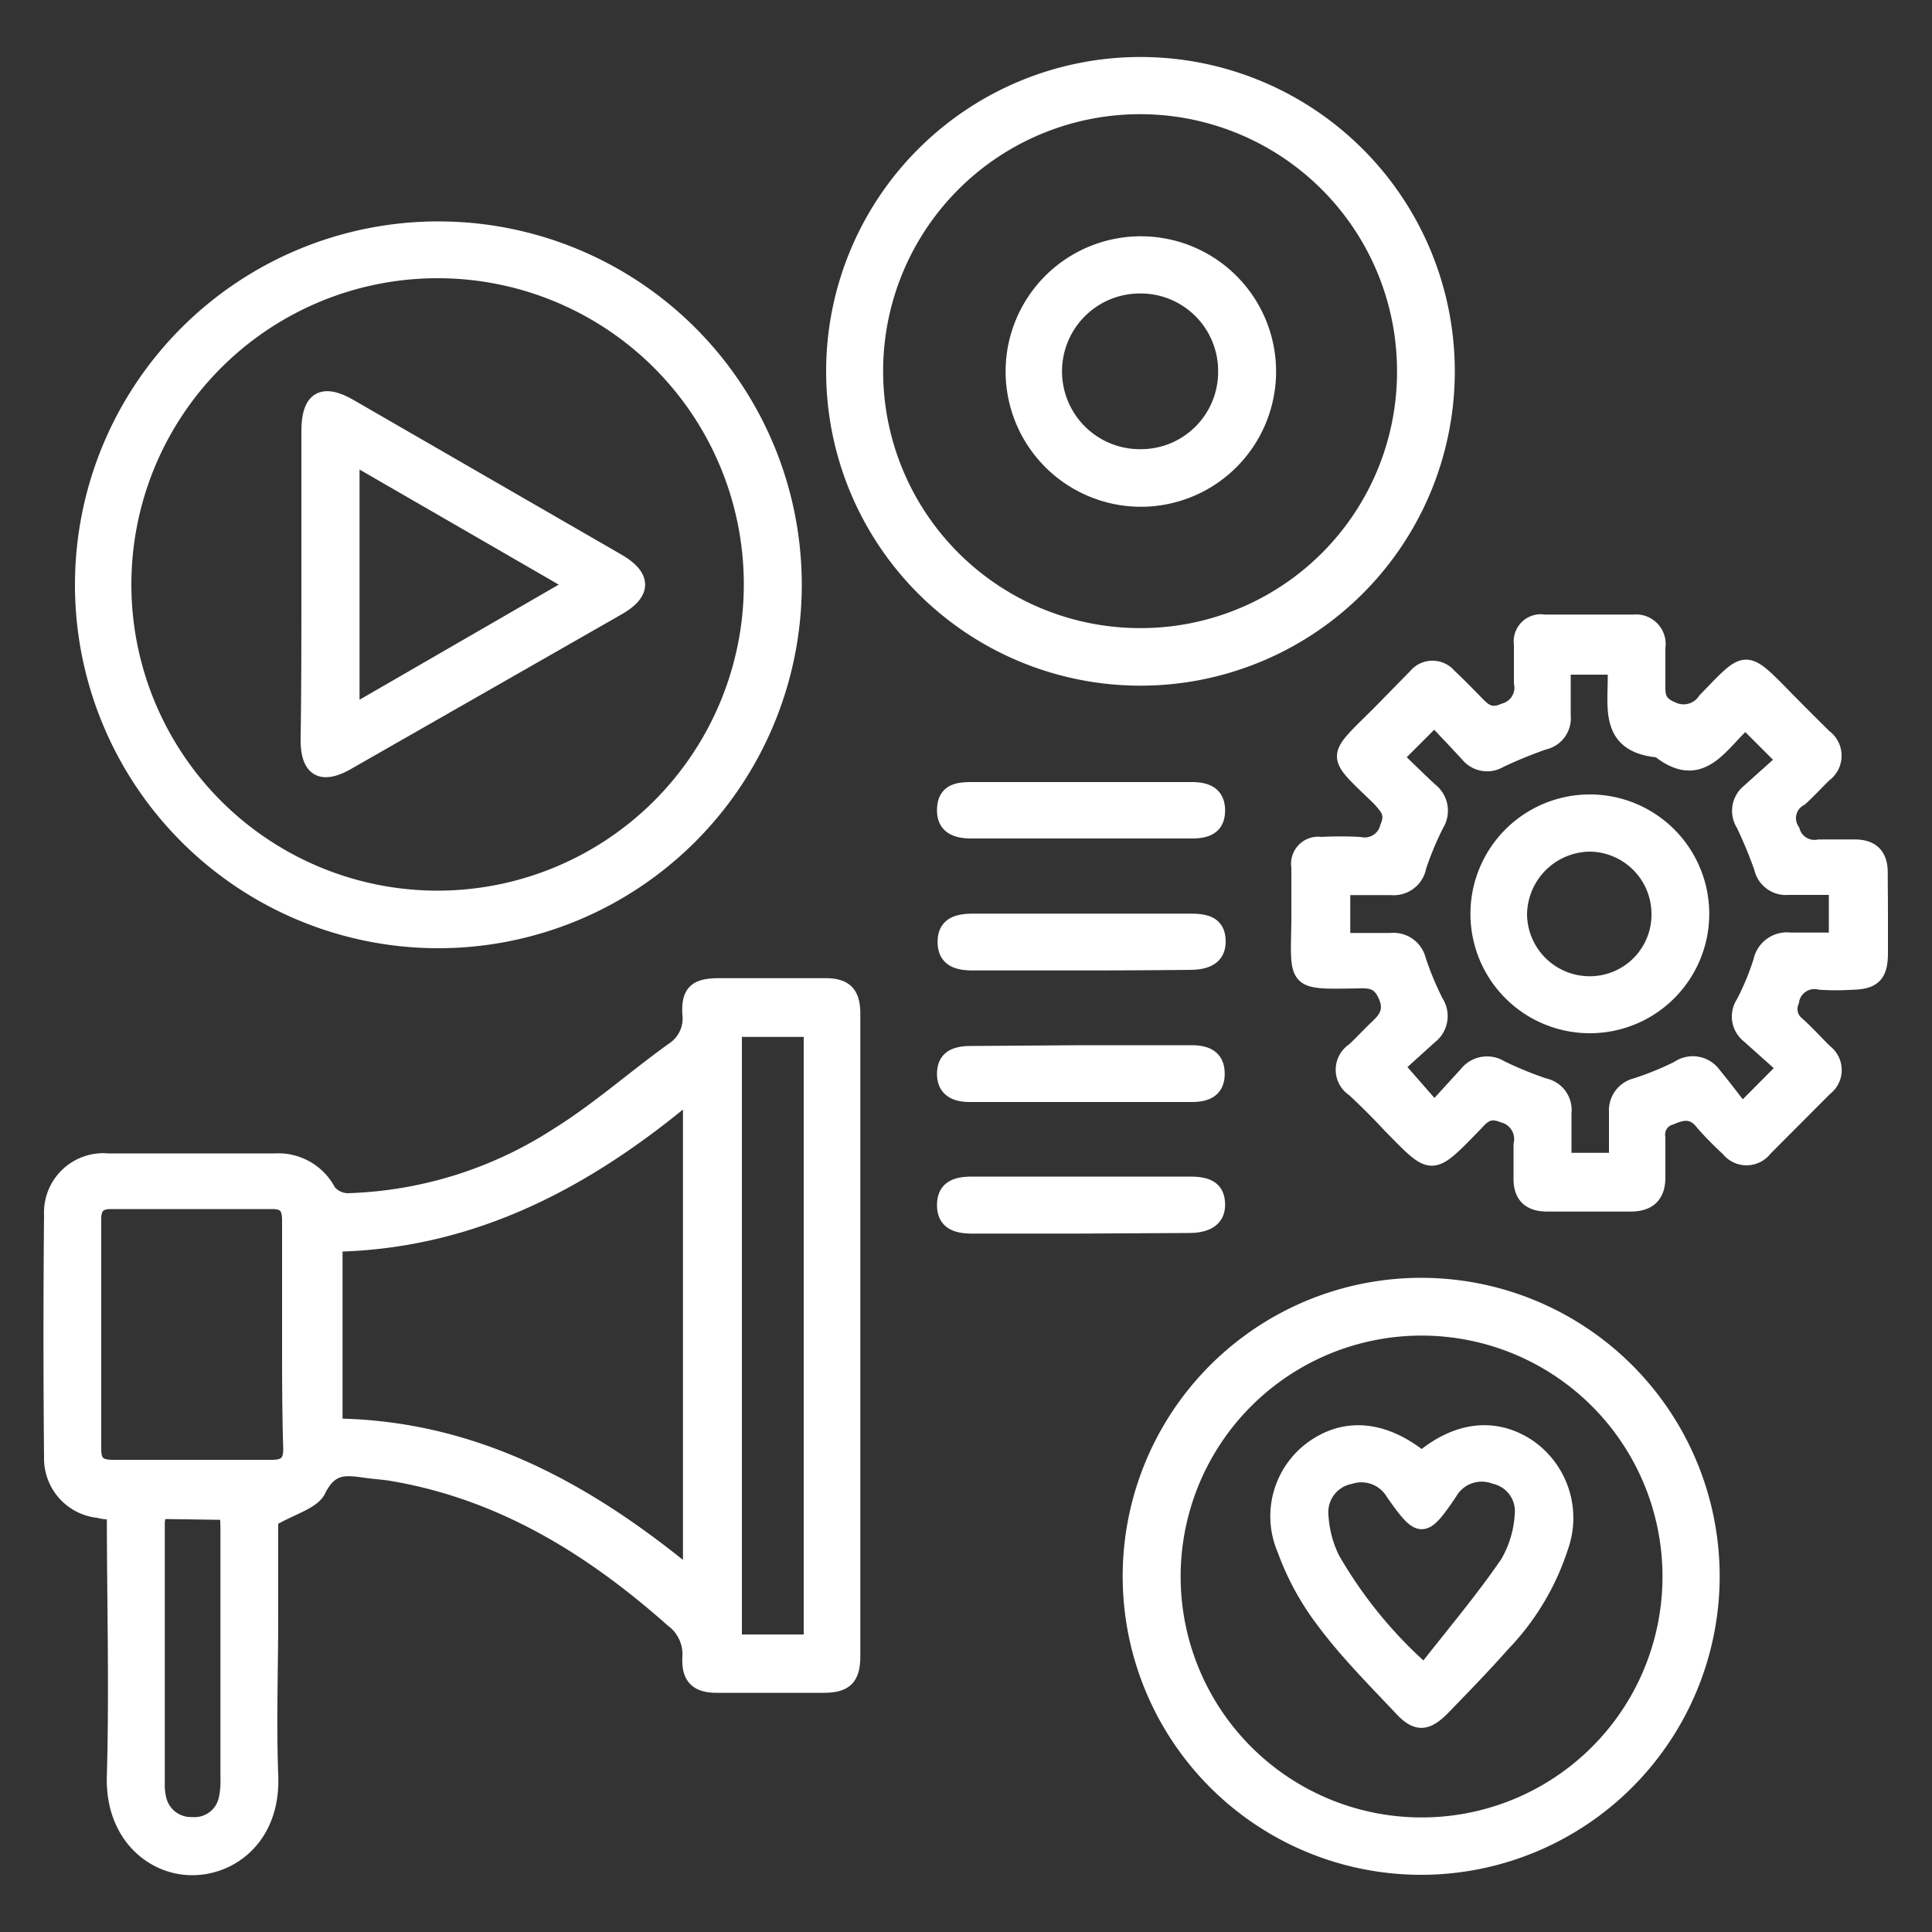
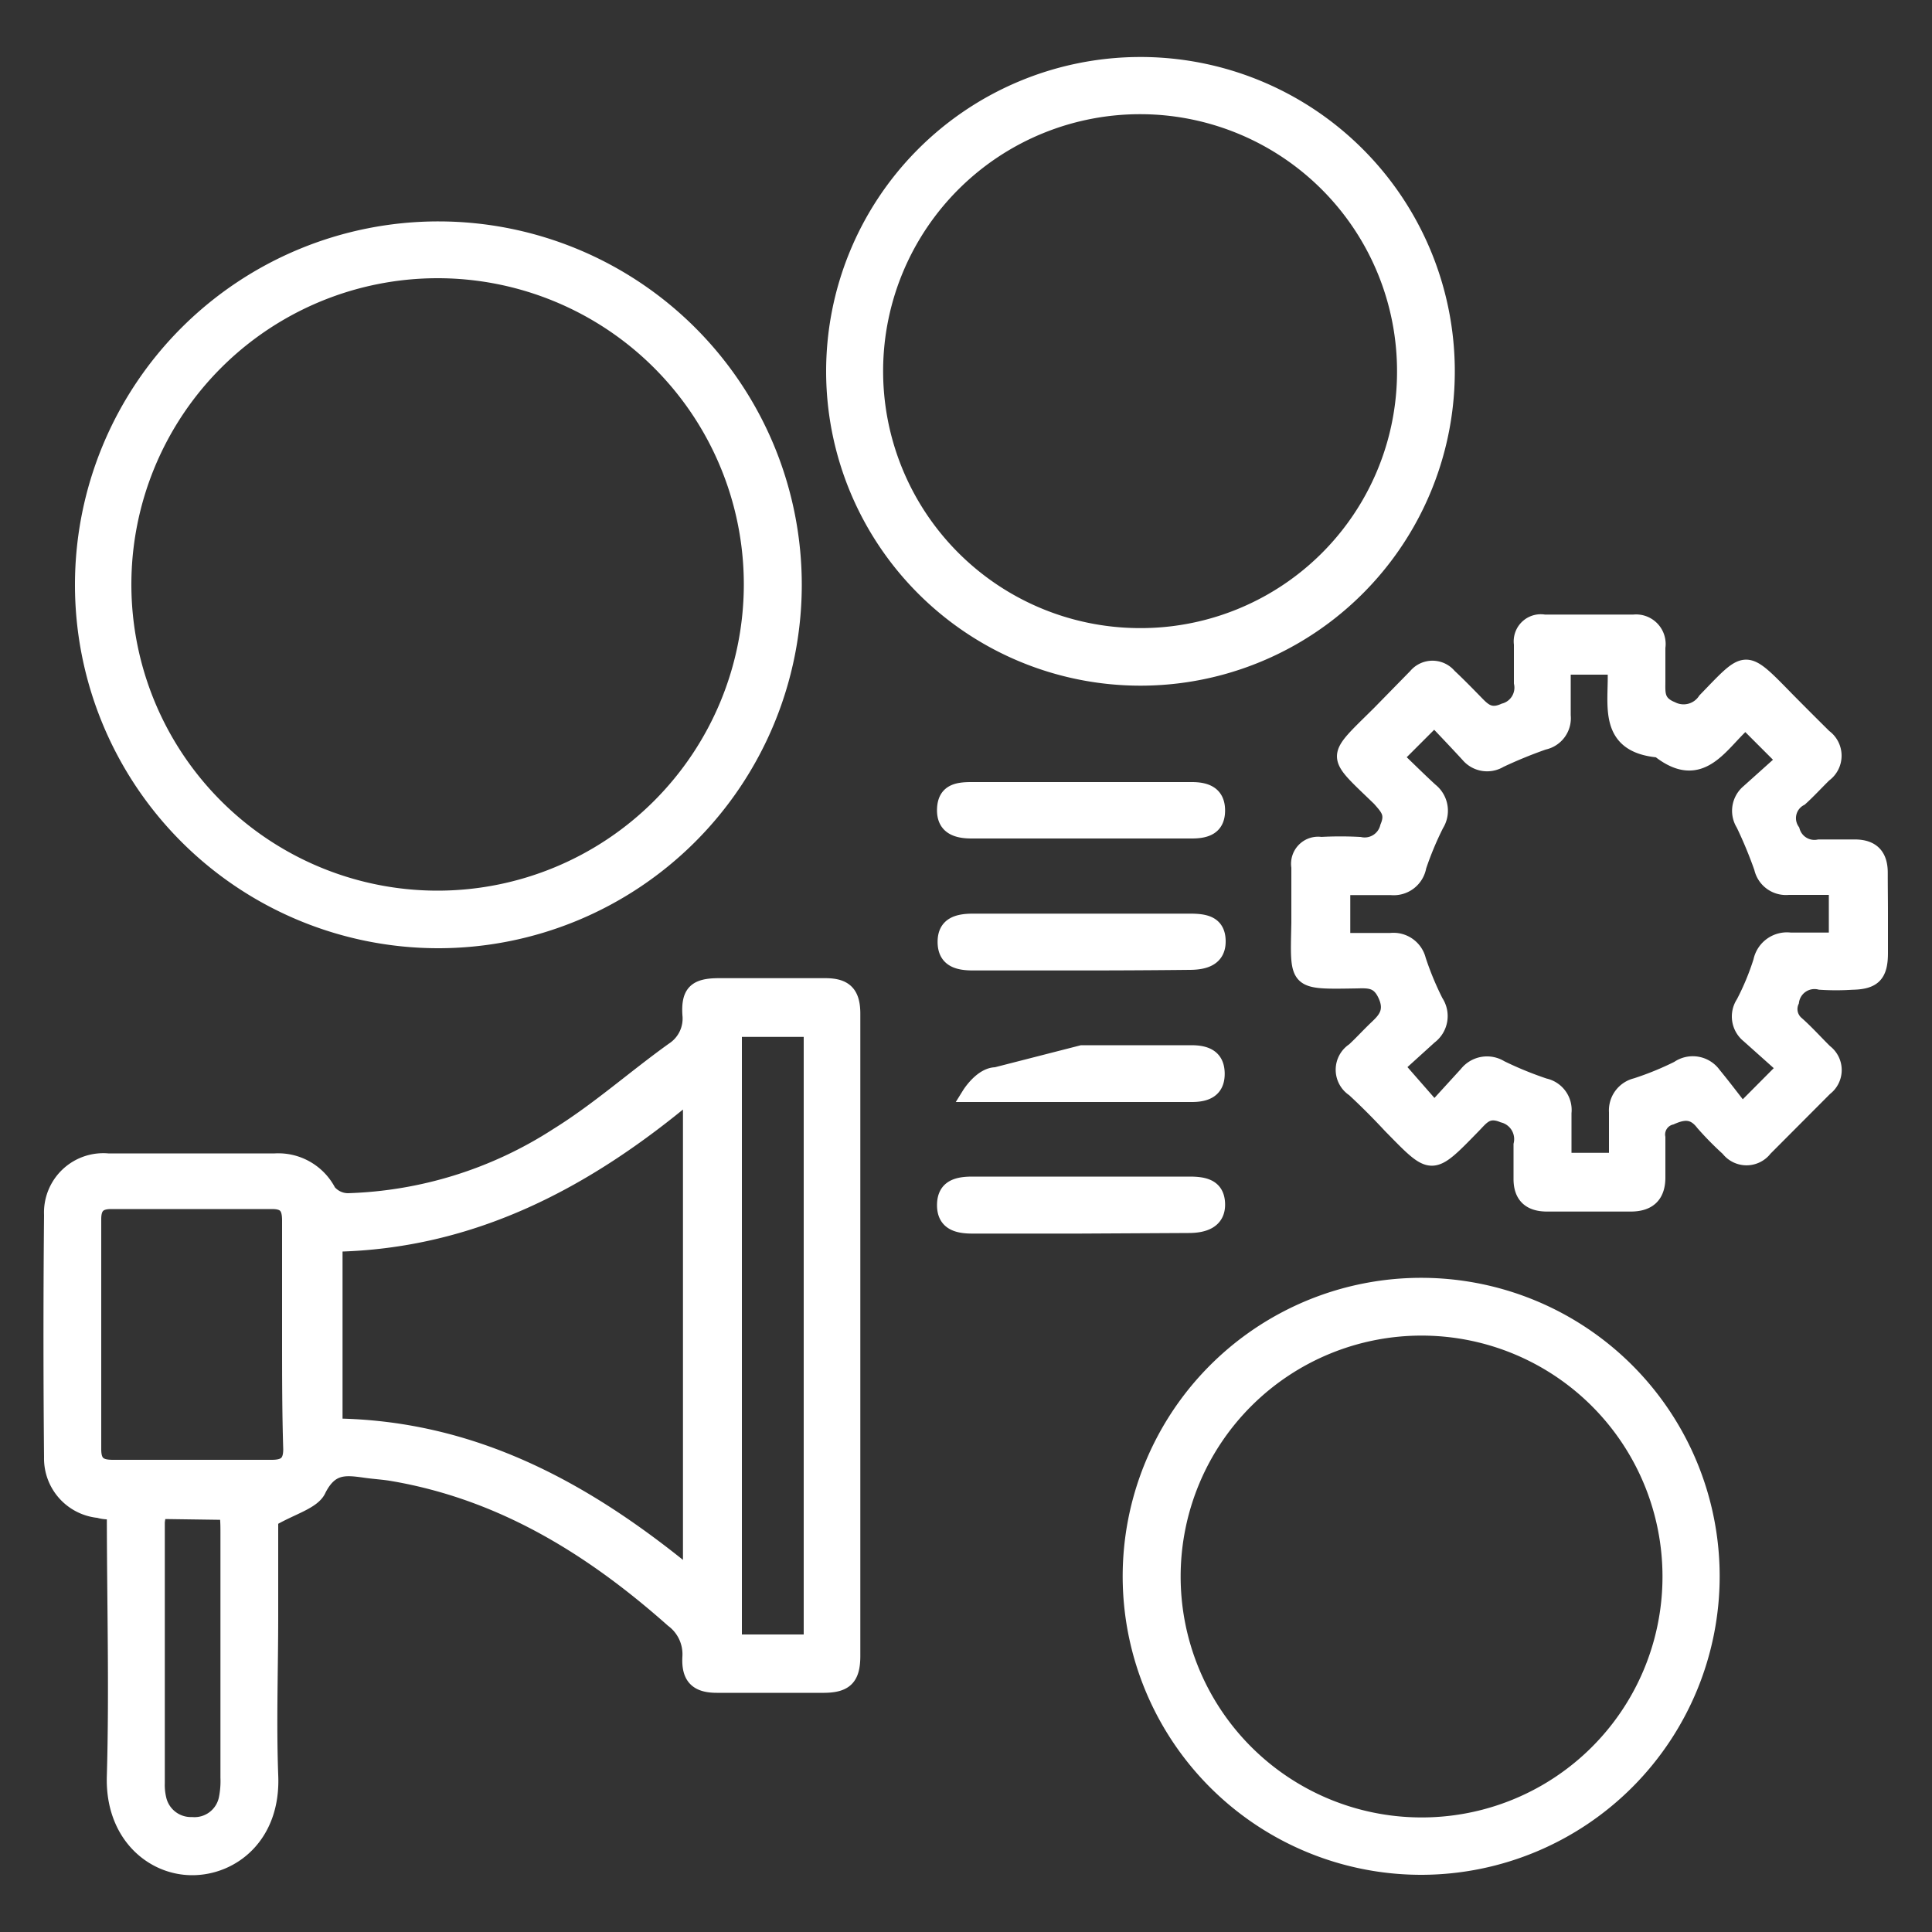
<svg xmlns="http://www.w3.org/2000/svg" id="Layer_1" data-name="Layer 1" width="100" height="100">
  <rect width="100%" height="100%" fill="#333333" stroke="none" />
  <defs>
    <style>.cls-1{fill:#fff;stroke:#fff;stroke-miterlimit:10;stroke-width:.8px}</style>
  </defs>
-   <path class="cls-1" d="M14 78.64v5c0 2.75-.1 5.49 0 8.23.15 3.16-2 4.8-4.07 4.79s-4.1-1.73-4-4.74c.13-4.52 0-9.05 0-13.67-.3 0-.56 0-.81-.08a2.69 2.69 0 0 1-2.44-2.74q-.06-6.27 0-12.55a2.67 2.67 0 0 1 2.91-2.78h8.64A2.92 2.92 0 0 1 17 61.68a1.32 1.32 0 0 0 1 .48 21.12 21.12 0 0 0 10.86-3.39c2.11-1.31 4-3 6-4.43a1.94 1.94 0 0 0 .86-1.83c-.07-1.14.31-1.47 1.44-1.48h5.56c1 0 1.41.38 1.41 1.44v33.24c0 1.12-.37 1.5-1.47 1.51H37.1c-1 0-1.44-.4-1.38-1.46a2.22 2.22 0 0 0-.89-1.92c-4.2-3.73-8.84-6.6-14.47-7.57-.5-.09-1-.11-1.53-.19-1-.14-1.73-.19-2.34 1-.27.65-1.42.92-2.49 1.56zm3.33-4.82c7.17.09 13 3.29 18.42 7.76v-25c-5.41 4.55-11.31 7.67-18.42 7.81zM15 69.18v-6c0-.68-.19-1-.92-1H5.76c-.64 0-.92.25-.92.92v11.91c0 .73.3.95 1 .95h8.22c.69 0 1-.22 1-.95-.06-1.93-.06-3.88-.06-5.83zM42 85V53.27h-4V85zM8.19 78.22c0 .28-.06.44-.06.61v13.46a3.17 3.17 0 0 0 .08.82 1.71 1.71 0 0 0 1.72 1.34 1.69 1.69 0 0 0 1.8-1.38 4.63 4.63 0 0 0 .08-1.07V79.36c0-.36 0-.72-.06-1.09zM22.67 48.68A18.41 18.41 0 1 1 41.1 30.29a18.42 18.42 0 0 1-18.43 18.39zM38.9 30.26A16.25 16.25 0 1 0 22.7 46.5a16.26 16.26 0 0 0 16.2-16.24zM59.06 35.09a15.87 15.87 0 1 1 15.84-16 15.87 15.87 0 0 1-15.84 16zm13.65-15.8a13.7 13.7 0 1 0-13.82 13.62 13.67 13.67 0 0 0 13.82-13.62zM73.61 96.64a15.05 15.05 0 1 1 15-15.07 15.06 15.06 0 0 1-15 15.07zm12.84-15a12.87 12.87 0 1 0-12.94 12.83 12.86 12.86 0 0 0 12.94-12.83zM55.94 43h-5.66c-.79 0-1.41-.23-1.38-1.12s.64-1 1.37-1h11.42c.74 0 1.32.22 1.32 1.07S62.44 43 61.69 43zM56 49.83h-5.65c-.78 0-1.42-.18-1.42-1.08s.67-1.06 1.44-1.06h11.21c.75 0 1.44.09 1.46 1s-.69 1.11-1.48 1.11c-1.88.02-3.73.03-5.56.03zM56 54.5h5.66c.74 0 1.32.21 1.33 1.06s-.56 1.08-1.3 1.08h-11.5c-.76 0-1.31-.28-1.29-1.1s.62-1 1.36-1zM55.87 63.45h-5.55c-.77 0-1.43-.18-1.42-1.09s.67-1.06 1.44-1.06h11.21c.75 0 1.43.11 1.46 1s-.7 1.12-1.48 1.12zM97.32 47.27v2.06c0 1.13-.36 1.48-1.46 1.5a13 13 0 0 1-1.65 0 1.21 1.21 0 0 0-1.49 1A1 1 0 0 0 93 53c.51.45 1 1 1.46 1.45a1.17 1.17 0 0 1 0 1.87l-3.12 3.13a1.18 1.18 0 0 1-1.88 0 16.19 16.19 0 0 1-1.3-1.32c-.49-.64-1-.61-1.67-.31a.93.93 0 0 0-.69 1.06v2.06c0 .94-.48 1.37-1.4 1.37h-4.32c-.88 0-1.35-.41-1.34-1.32v-1.74a1.29 1.29 0 0 0-.94-1.54c-.82-.34-1.12.12-1.54.55-2.2 2.26-2.12 2.21-4.29 0q-.93-1-1.89-1.89a1.19 1.19 0 0 1 0-2c.4-.37.77-.78 1.17-1.16s.85-.81.5-1.64-.84-.83-1.51-.81c-3.22.05-3.06.12-3-3v-2.88a1 1 0 0 1 1.14-1.16 18.12 18.12 0 0 1 2 0 1.23 1.23 0 0 0 1.45-.91c.3-.71 0-1-.42-1.48C69 39 69 39.31 71.4 36.93L73.29 35A1.11 1.11 0 0 1 75 35c.45.42.88.86 1.31 1.3s.77.85 1.55.5a1.25 1.25 0 0 0 .9-1.46v-2a1 1 0 0 1 1.17-1.13h4.63a1.13 1.13 0 0 1 1.24 1.3v1.74c0 .61-.08 1.13.73 1.46a1.35 1.35 0 0 0 1.74-.46c2.17-2.24 2-2.31 4.26 0q.93.94 1.89 1.89a1.2 1.2 0 0 1 0 1.95c-.42.41-.81.84-1.24 1.23a1.16 1.16 0 0 0-.42 1.68 1.2 1.2 0 0 0 1.39.85H96c.91 0 1.31.46 1.31 1.32s.01 1.38.01 2.1zm-4.93 8-1.88-1.68a1.25 1.25 0 0 1-.26-1.67 13.24 13.24 0 0 0 .9-2.17 1.37 1.37 0 0 1 1.52-1.08h2.39v-2.75h-2.49a1.28 1.28 0 0 1-1.38-1 22.57 22.57 0 0 0-.94-2.27A1.27 1.27 0 0 1 90.5 41l1.85-1.66-2-2c-1.28 1.08-2.27 3.24-4.49 1.47-2.9-.25-2.13-2.53-2.26-4.29h-2.7v2.52a1.26 1.26 0 0 1-1 1.37 23.5 23.5 0 0 0-2.27.93 1.27 1.27 0 0 1-1.63-.27c-.57-.62-1.15-1.23-1.76-1.87l-2 2c.62.59 1.2 1.17 1.8 1.72a1.33 1.33 0 0 1 .3 1.75 16.7 16.7 0 0 0-.91 2.18A1.31 1.31 0 0 1 72 45.93h-2.51v2.76h2.49a1.32 1.32 0 0 1 1.43 1 15.75 15.75 0 0 0 .9 2.17 1.32 1.32 0 0 1-.31 1.79l-1.71 1.55 1.95 2.23 1.68-1.84a1.33 1.33 0 0 1 1.75-.31 18.65 18.65 0 0 0 2.27.93 1.27 1.27 0 0 1 1 1.39v2.47h2.74v-2.51a1.31 1.31 0 0 1 1-1.36 15.82 15.82 0 0 0 2.18-.89 1.32 1.32 0 0 1 1.83.31c.51.62 1 1.27 1.5 1.91l.29-.34z" />
-   <path class="cls-1" d="M76.51 47.27a5.78 5.78 0 0 1 11.56.06 5.78 5.78 0 1 1-11.56-.06zm9.37 0a3.63 3.63 0 0 0-3.6-3.59 3.69 3.69 0 0 0-3.64 3.68 3.64 3.64 0 0 0 3.63 3.57 3.59 3.59 0 0 0 3.61-3.68zM16 30.23v-7.91c0-1.67.69-2.08 2.1-1.27l13.86 8c1.37.79 1.38 1.63 0 2.41l-14 8c-1.32.75-2 .35-2-1.16.04-2.66.04-5.37.04-8.07zm2.21-6.62v13.3l11.51-6.65zM52.45 19.2A6.6 6.6 0 1 1 59 25.83a6.61 6.61 0 0 1-6.55-6.63zm11 0A4.41 4.41 0 0 0 59 14.79a4.43 4.43 0 0 0 0 8.86 4.4 4.4 0 0 0 4.45-4.41zM73.59 75.51c1.82-1.53 3.75-1.75 5.44-.67a4.47 4.47 0 0 1 1.74 5.25 13 13 0 0 1-3 5c-1 1.13-2.05 2.21-3.1 3.29-.84.86-1.36.88-2.16 0-1.39-1.47-2.82-2.91-4-4.5a13.92 13.92 0 0 1-2-3.67 4.34 4.34 0 0 1 1.62-5.37c1.67-1.09 3.59-.84 5.46.67zm.15 11c1.49-1.91 3-3.69 4.3-5.59a5.59 5.59 0 0 0 .76-2.51 1.85 1.85 0 0 0-1.44-2 1.92 1.92 0 0 0-2.33.84c-1.35 2-1.52 2-2.92 0a1.92 1.92 0 0 0-2.24-.83 1.88 1.88 0 0 0-1.51 2 5.85 5.85 0 0 0 .58 2.25 23.15 23.15 0 0 0 4.8 5.87z" />
+   <path class="cls-1" d="M14 78.64v5c0 2.75-.1 5.49 0 8.23.15 3.16-2 4.8-4.07 4.79s-4.1-1.73-4-4.74c.13-4.52 0-9.05 0-13.67-.3 0-.56 0-.81-.08a2.69 2.69 0 0 1-2.44-2.74q-.06-6.27 0-12.55a2.67 2.67 0 0 1 2.91-2.78h8.64A2.92 2.92 0 0 1 17 61.68a1.32 1.32 0 0 0 1 .48 21.12 21.12 0 0 0 10.86-3.39c2.11-1.31 4-3 6-4.43a1.94 1.94 0 0 0 .86-1.83c-.07-1.14.31-1.47 1.44-1.48h5.56c1 0 1.41.38 1.41 1.44v33.24c0 1.12-.37 1.5-1.47 1.51H37.1c-1 0-1.44-.4-1.38-1.46a2.22 2.22 0 0 0-.89-1.92c-4.2-3.73-8.84-6.6-14.47-7.57-.5-.09-1-.11-1.53-.19-1-.14-1.73-.19-2.34 1-.27.65-1.42.92-2.49 1.56zm3.33-4.82c7.17.09 13 3.29 18.42 7.76v-25c-5.41 4.55-11.31 7.67-18.42 7.81zM15 69.18v-6c0-.68-.19-1-.92-1H5.76c-.64 0-.92.25-.92.92v11.91c0 .73.3.95 1 .95h8.22c.69 0 1-.22 1-.95-.06-1.93-.06-3.88-.06-5.83zM42 85V53.27h-4V85zM8.19 78.22c0 .28-.06.44-.06.61v13.46a3.17 3.17 0 0 0 .08.82 1.71 1.71 0 0 0 1.72 1.34 1.69 1.69 0 0 0 1.8-1.38 4.63 4.63 0 0 0 .08-1.07V79.36c0-.36 0-.72-.06-1.09zM22.67 48.68A18.41 18.41 0 1 1 41.1 30.29a18.42 18.42 0 0 1-18.43 18.39zM38.9 30.26A16.25 16.25 0 1 0 22.7 46.5a16.26 16.26 0 0 0 16.2-16.24zM59.06 35.09a15.87 15.87 0 1 1 15.84-16 15.87 15.87 0 0 1-15.84 16zm13.65-15.8a13.7 13.7 0 1 0-13.82 13.62 13.67 13.67 0 0 0 13.82-13.62zM73.61 96.64a15.05 15.05 0 1 1 15-15.07 15.06 15.06 0 0 1-15 15.07zm12.84-15a12.87 12.87 0 1 0-12.94 12.83 12.86 12.86 0 0 0 12.94-12.83zM55.94 43h-5.66c-.79 0-1.41-.23-1.38-1.12s.64-1 1.37-1h11.42c.74 0 1.32.22 1.32 1.07S62.44 43 61.69 43zM56 49.83h-5.65c-.78 0-1.42-.18-1.42-1.08s.67-1.06 1.44-1.06h11.21c.75 0 1.44.09 1.46 1s-.69 1.11-1.48 1.11c-1.88.02-3.73.03-5.56.03zM56 54.5h5.66c.74 0 1.32.21 1.33 1.06s-.56 1.08-1.3 1.08h-11.5s.62-1 1.36-1zM55.87 63.45h-5.55c-.77 0-1.43-.18-1.42-1.09s.67-1.06 1.44-1.06h11.21c.75 0 1.43.11 1.46 1s-.7 1.12-1.48 1.12zM97.32 47.27v2.06c0 1.13-.36 1.48-1.46 1.5a13 13 0 0 1-1.65 0 1.21 1.21 0 0 0-1.49 1A1 1 0 0 0 93 53c.51.45 1 1 1.46 1.45a1.17 1.17 0 0 1 0 1.87l-3.12 3.13a1.18 1.18 0 0 1-1.88 0 16.19 16.19 0 0 1-1.3-1.32c-.49-.64-1-.61-1.67-.31a.93.93 0 0 0-.69 1.06v2.06c0 .94-.48 1.37-1.4 1.37h-4.32c-.88 0-1.35-.41-1.34-1.32v-1.74a1.29 1.29 0 0 0-.94-1.54c-.82-.34-1.12.12-1.54.55-2.2 2.26-2.12 2.21-4.29 0q-.93-1-1.89-1.89a1.19 1.19 0 0 1 0-2c.4-.37.77-.78 1.17-1.16s.85-.81.5-1.64-.84-.83-1.51-.81c-3.22.05-3.06.12-3-3v-2.88a1 1 0 0 1 1.14-1.16 18.12 18.12 0 0 1 2 0 1.23 1.23 0 0 0 1.45-.91c.3-.71 0-1-.42-1.48C69 39 69 39.31 71.4 36.93L73.29 35A1.11 1.11 0 0 1 75 35c.45.42.88.86 1.31 1.3s.77.85 1.55.5a1.25 1.25 0 0 0 .9-1.46v-2a1 1 0 0 1 1.17-1.13h4.63a1.13 1.13 0 0 1 1.24 1.3v1.74c0 .61-.08 1.13.73 1.46a1.35 1.35 0 0 0 1.74-.46c2.17-2.24 2-2.31 4.26 0q.93.94 1.89 1.89a1.2 1.2 0 0 1 0 1.95c-.42.41-.81.84-1.24 1.23a1.16 1.16 0 0 0-.42 1.68 1.2 1.2 0 0 0 1.39.85H96c.91 0 1.31.46 1.31 1.32s.01 1.38.01 2.1zm-4.93 8-1.88-1.68a1.25 1.25 0 0 1-.26-1.67 13.24 13.24 0 0 0 .9-2.17 1.37 1.37 0 0 1 1.52-1.08h2.39v-2.75h-2.49a1.28 1.28 0 0 1-1.38-1 22.57 22.57 0 0 0-.94-2.27A1.27 1.27 0 0 1 90.5 41l1.85-1.66-2-2c-1.28 1.08-2.27 3.24-4.49 1.47-2.9-.25-2.13-2.53-2.26-4.29h-2.7v2.52a1.26 1.26 0 0 1-1 1.37 23.5 23.5 0 0 0-2.27.93 1.27 1.27 0 0 1-1.63-.27c-.57-.62-1.15-1.23-1.76-1.87l-2 2c.62.59 1.2 1.17 1.8 1.72a1.33 1.33 0 0 1 .3 1.75 16.7 16.7 0 0 0-.91 2.18A1.31 1.31 0 0 1 72 45.93h-2.51v2.76h2.49a1.32 1.32 0 0 1 1.43 1 15.75 15.75 0 0 0 .9 2.17 1.32 1.32 0 0 1-.31 1.79l-1.71 1.55 1.95 2.23 1.68-1.84a1.33 1.33 0 0 1 1.75-.31 18.65 18.65 0 0 0 2.27.93 1.27 1.27 0 0 1 1 1.39v2.47h2.74v-2.51a1.31 1.31 0 0 1 1-1.36 15.82 15.82 0 0 0 2.18-.89 1.32 1.32 0 0 1 1.83.31c.51.62 1 1.27 1.5 1.91l.29-.34z" />
</svg>